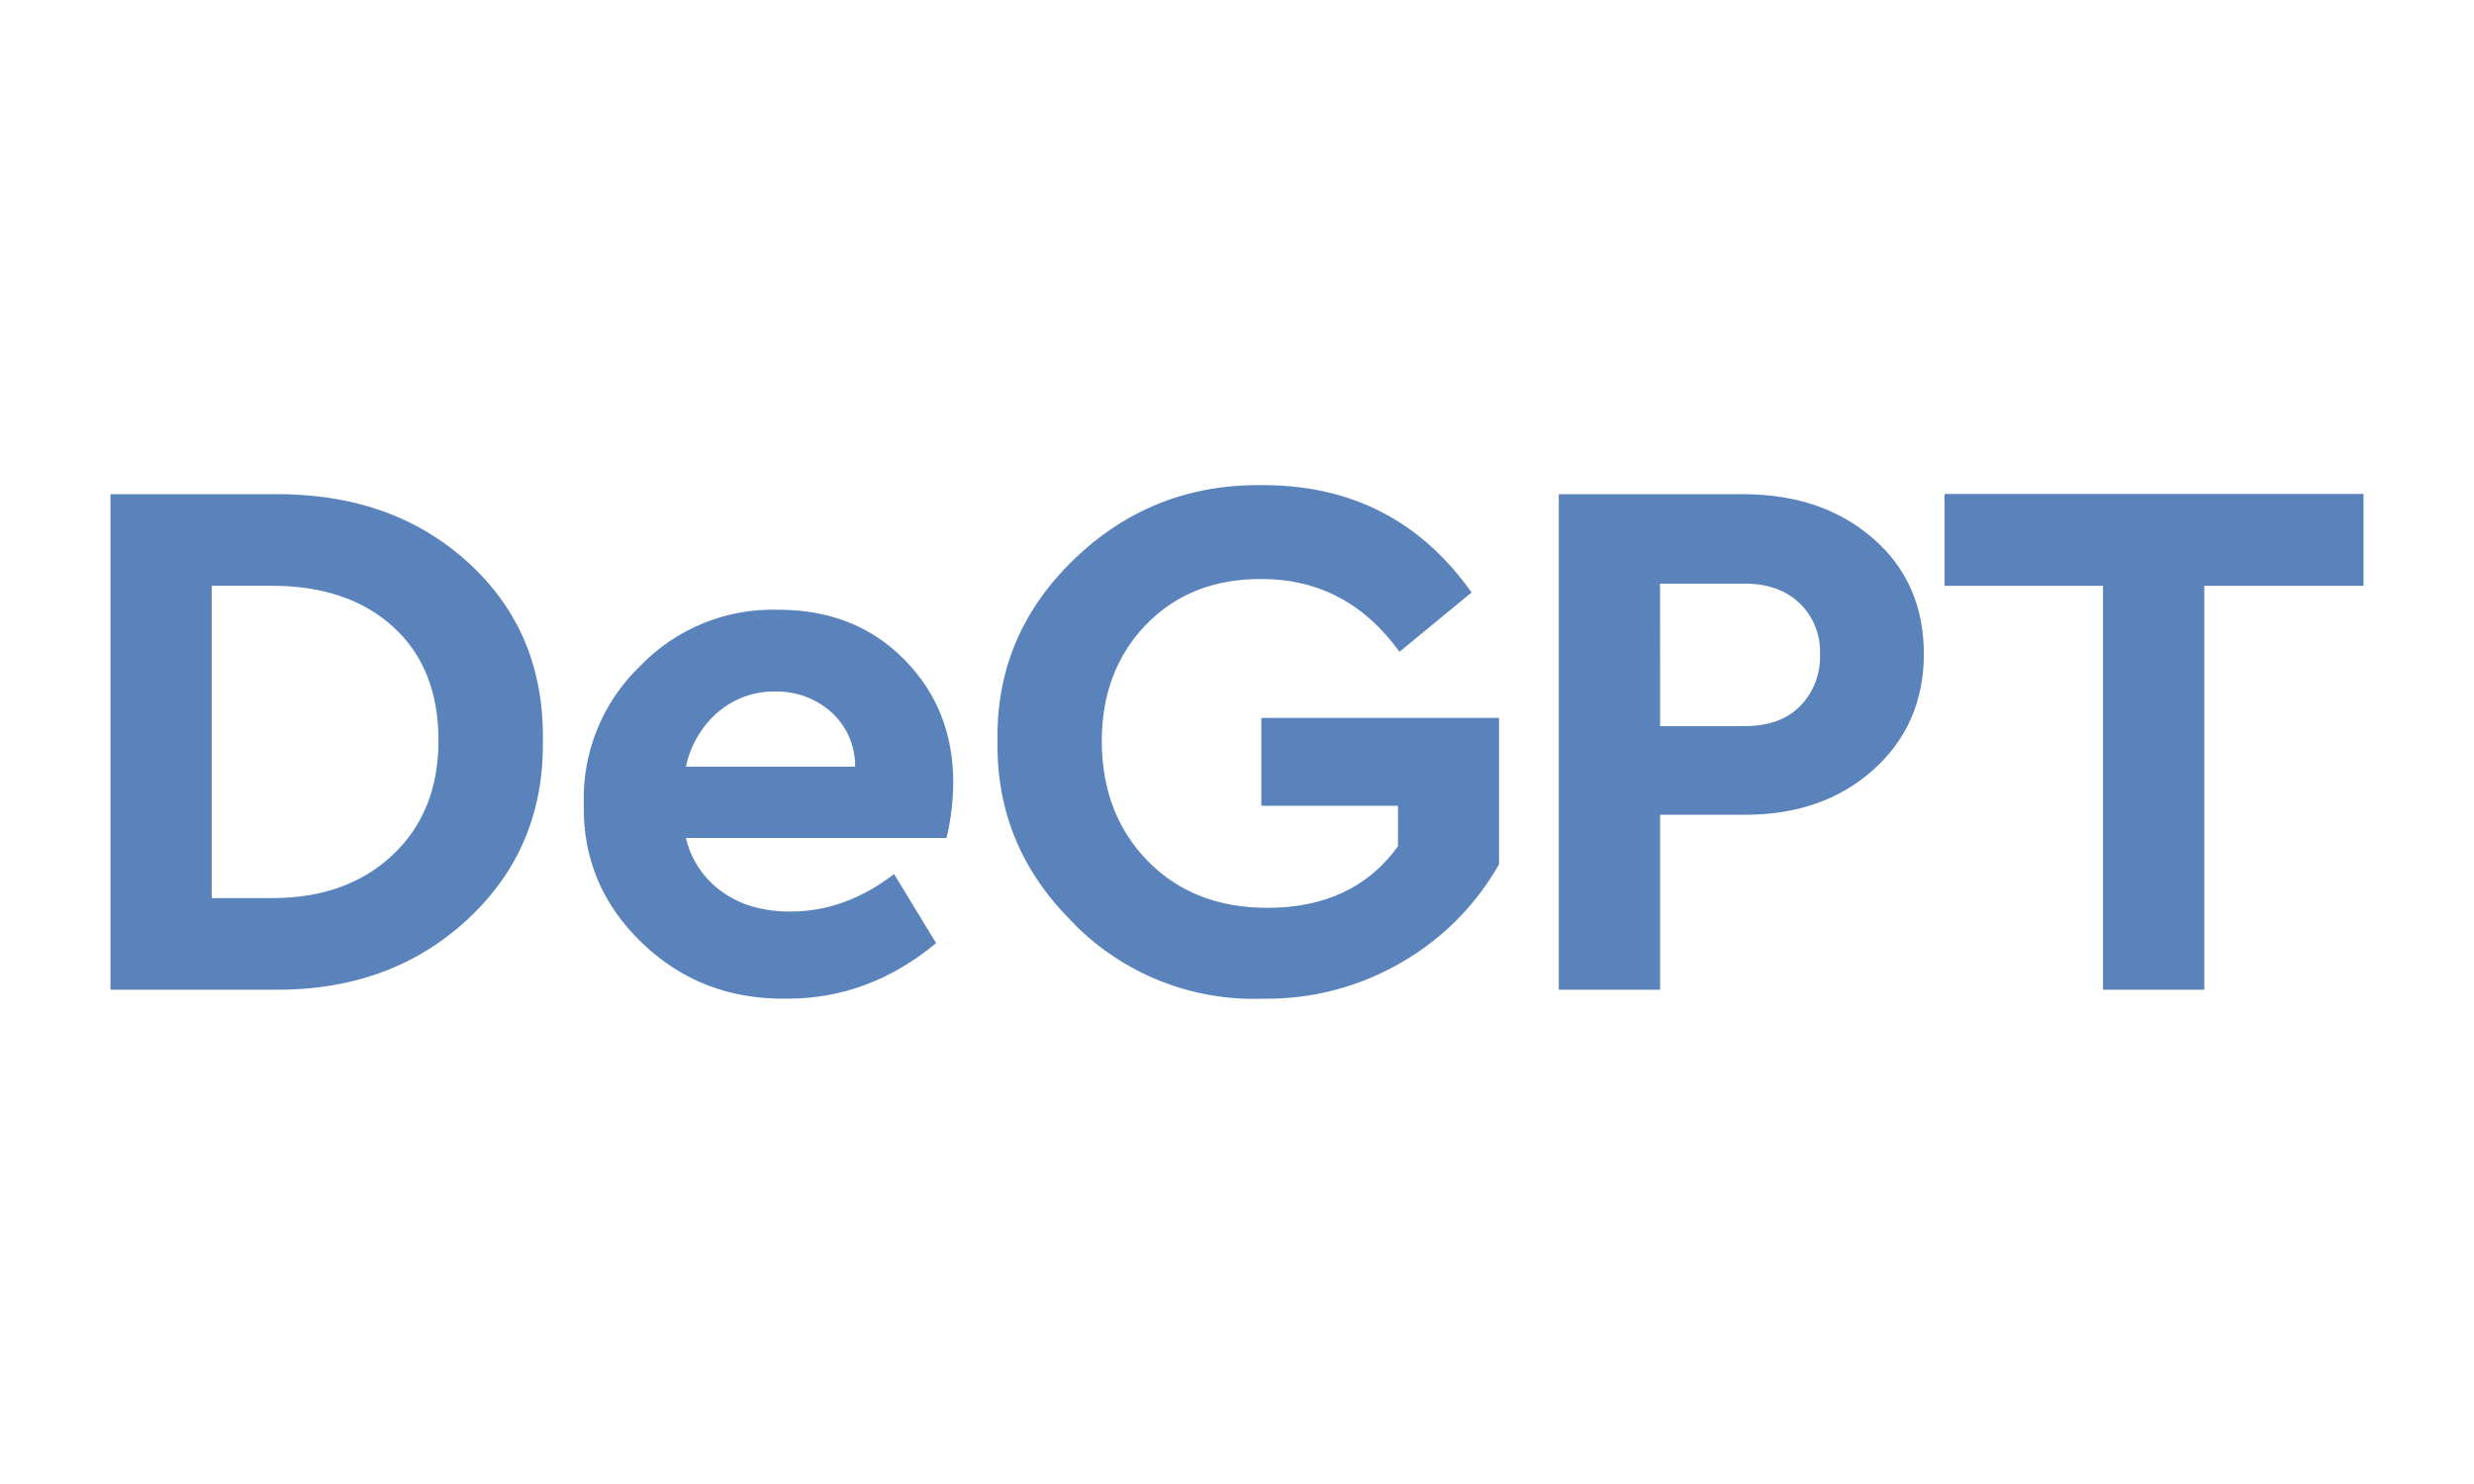
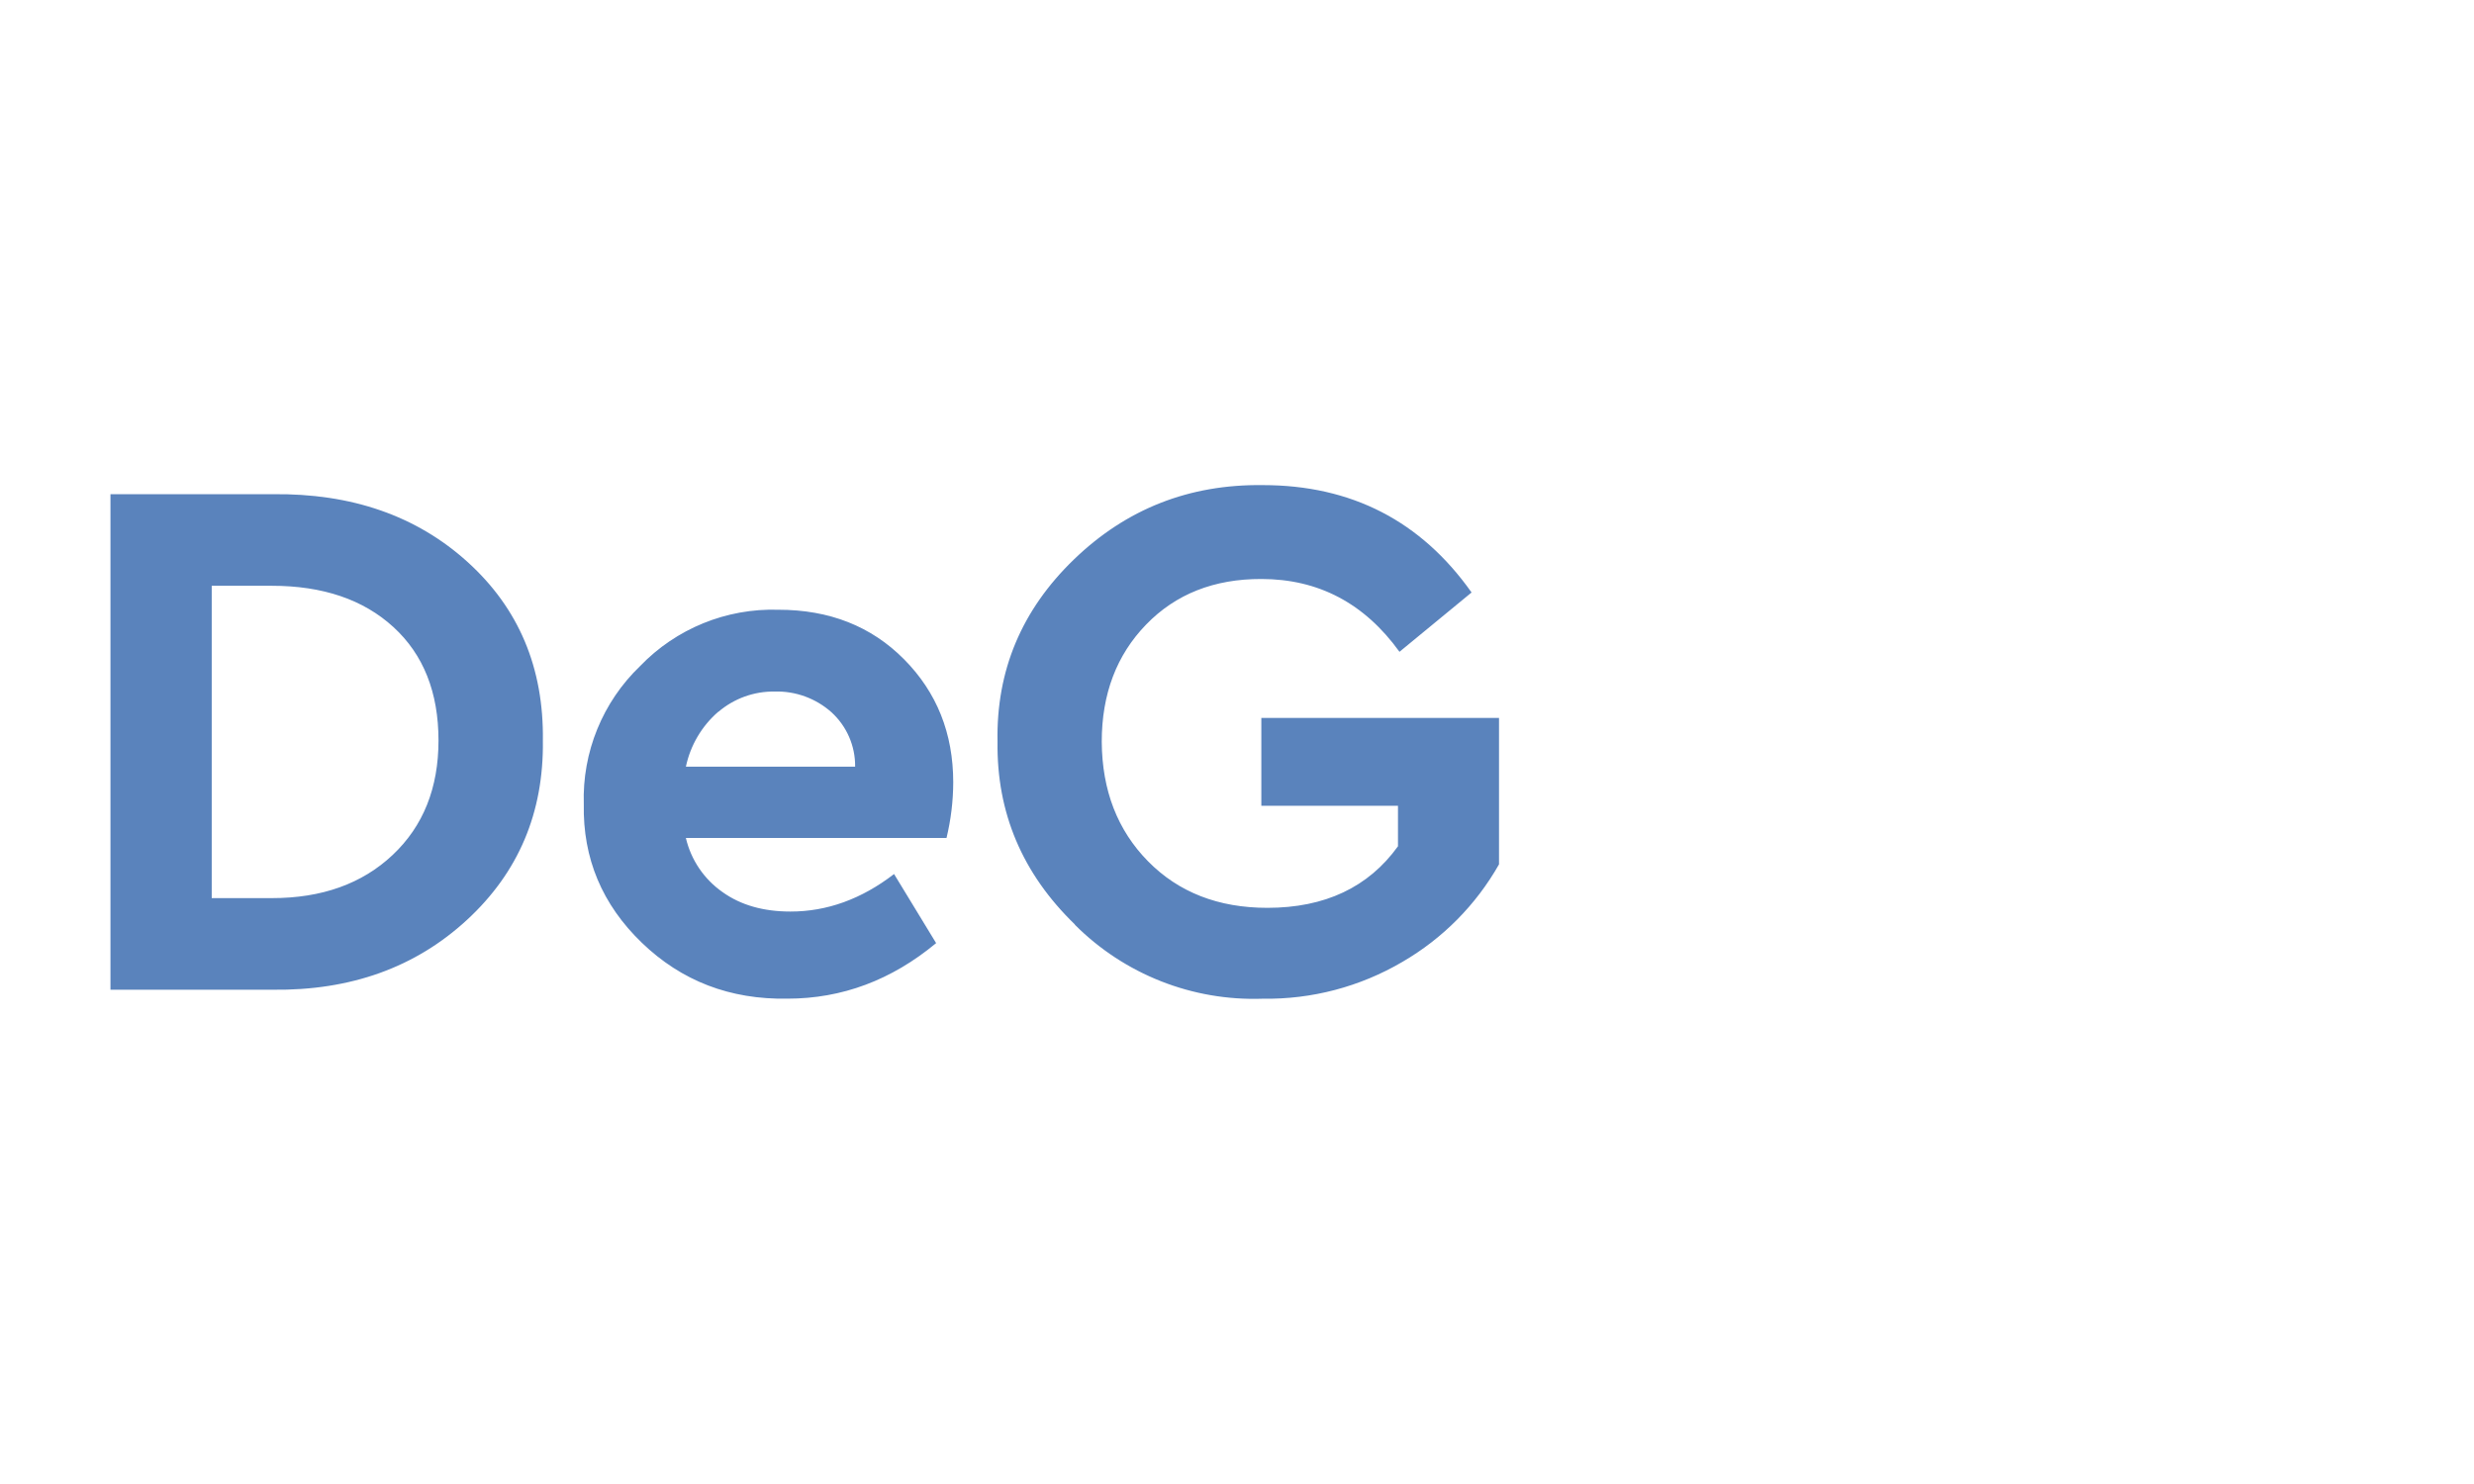
<svg xmlns="http://www.w3.org/2000/svg" id="Ebene_1" data-name="Ebene 1" viewBox="0 0 902.56 514.8" width="10" height="6">
  <defs>
    <style>
      .cls-1 {
        fill: #5a83bc;
      }
    </style>
  </defs>
-   <path class="cls-1" d="m804.17,347.8v-147.39h58.09v-33.52h-152.86v33.52h57.81v147.39h36.96Zm-198.53-148.19h30.94c8.23,0,14.85,2.35,19.86,7.06,5.06,4.85,7.8,11.63,7.53,18.63.3,7.07-2.33,13.96-7.27,19.03-4.83,4.86-11.54,7.28-20.13,7.27h-30.93l-.02-51.99Zm0,148.19v-63.84h30.94c18.98,0,34.59-5.47,46.84-16.42,12.24-10.95,18.39-25.02,18.44-42.2,0-17.36-6.13-31.4-18.4-42.11-12.27-10.71-27.89-16.13-46.87-16.25h-67.92v180.82h36.98Z" />
  <path class="cls-1" d="m392.14,324.09c18.1,18.12,42.91,27.89,68.5,26.99,17.89.29,35.52-4.36,50.95-13.42,14.72-8.53,26.89-20.82,35.28-35.62v-53.42h-86.71v32.05h49.85v14.78c-10.78,14.97-26.66,22.46-47.63,22.47-17.9,0-32.42-5.66-43.56-16.99s-16.77-25.87-16.88-43.63c0-17.36,5.39-31.61,16.18-42.74,10.78-11.14,24.8-16.68,42.04-16.64,20.82,0,37.62,8.86,50.4,26.57l26.3-21.65c-18.45-26.11-43.84-39.17-76.16-39.18-26.85-.35-49.82,8.69-68.91,27.13-19.09,18.44-28.38,40.61-27.87,66.51-.36,25.87,9.04,48.11,28.23,66.7m-130.05-77.62c5.73-4.88,13.03-7.51,20.55-7.39,7.6-.21,15,2.49,20.68,7.55,5.58,5.08,8.73,12.31,8.64,19.86h-61.74c1.64-7.77,5.78-14.8,11.78-20.01m85.75,25.76c0-17.89-5.98-32.87-17.94-44.93-11.96-12.07-27.25-18.09-45.87-18.08-18.96-.59-37.28,6.88-50.42,20.55-13.69,13.13-21.16,31.46-20.55,50.42-.38,19.72,6.68,36.57,21.17,50.54,14.49,13.97,32.2,20.78,53.12,20.41,19.9,0,37.98-6.76,54.25-20.27l-15.35-25.21c-11.87,9.14-24.47,13.7-37.81,13.69-9.86,0-18.09-2.35-24.7-7.06-6.77-4.71-11.56-11.76-13.44-19.79h95.09c1.6-6.64,2.43-13.44,2.45-20.27M77.23,200.39h21.91c18.63,0,33.42,5.02,44.39,15.07,10.96,10.04,16.44,23.84,16.44,41.39,0,17.34-5.57,31.26-16.72,41.77-11.15,10.51-25.85,15.77-44.1,15.75h-21.91v-113.98Zm22.19,147.41c28.5.35,52.15-8.14,70.95-25.49,18.81-17.35,28.03-39.17,27.68-65.47.35-26.5-8.79-48.19-27.41-65.08-18.63-16.89-42.37-25.15-71.22-24.79h-59.12v180.82h59.12Z" />
</svg>